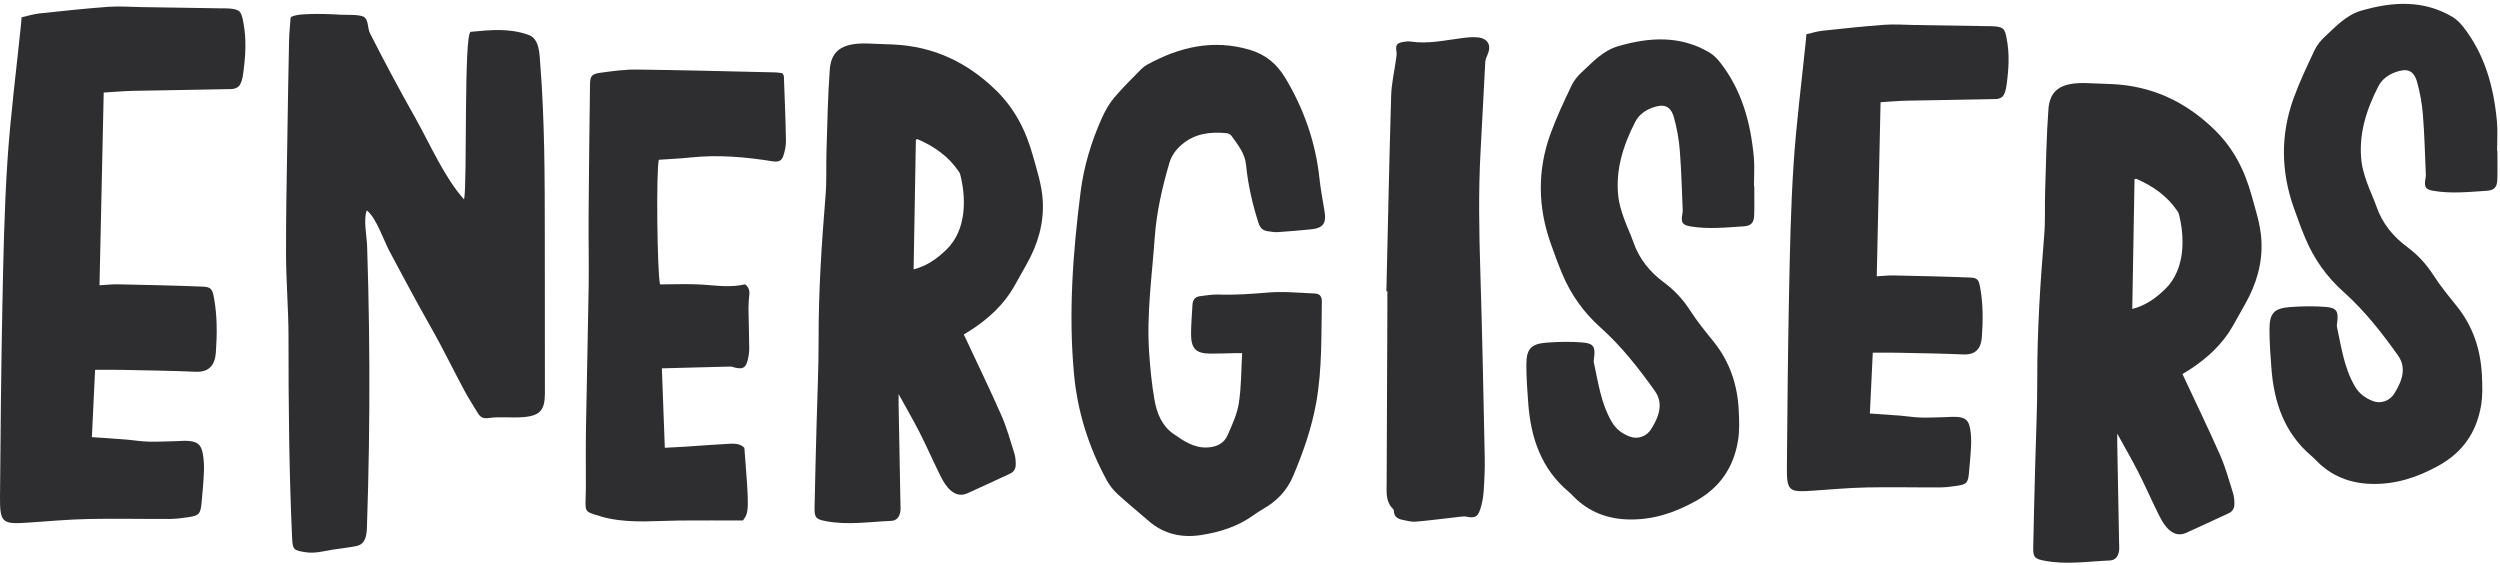
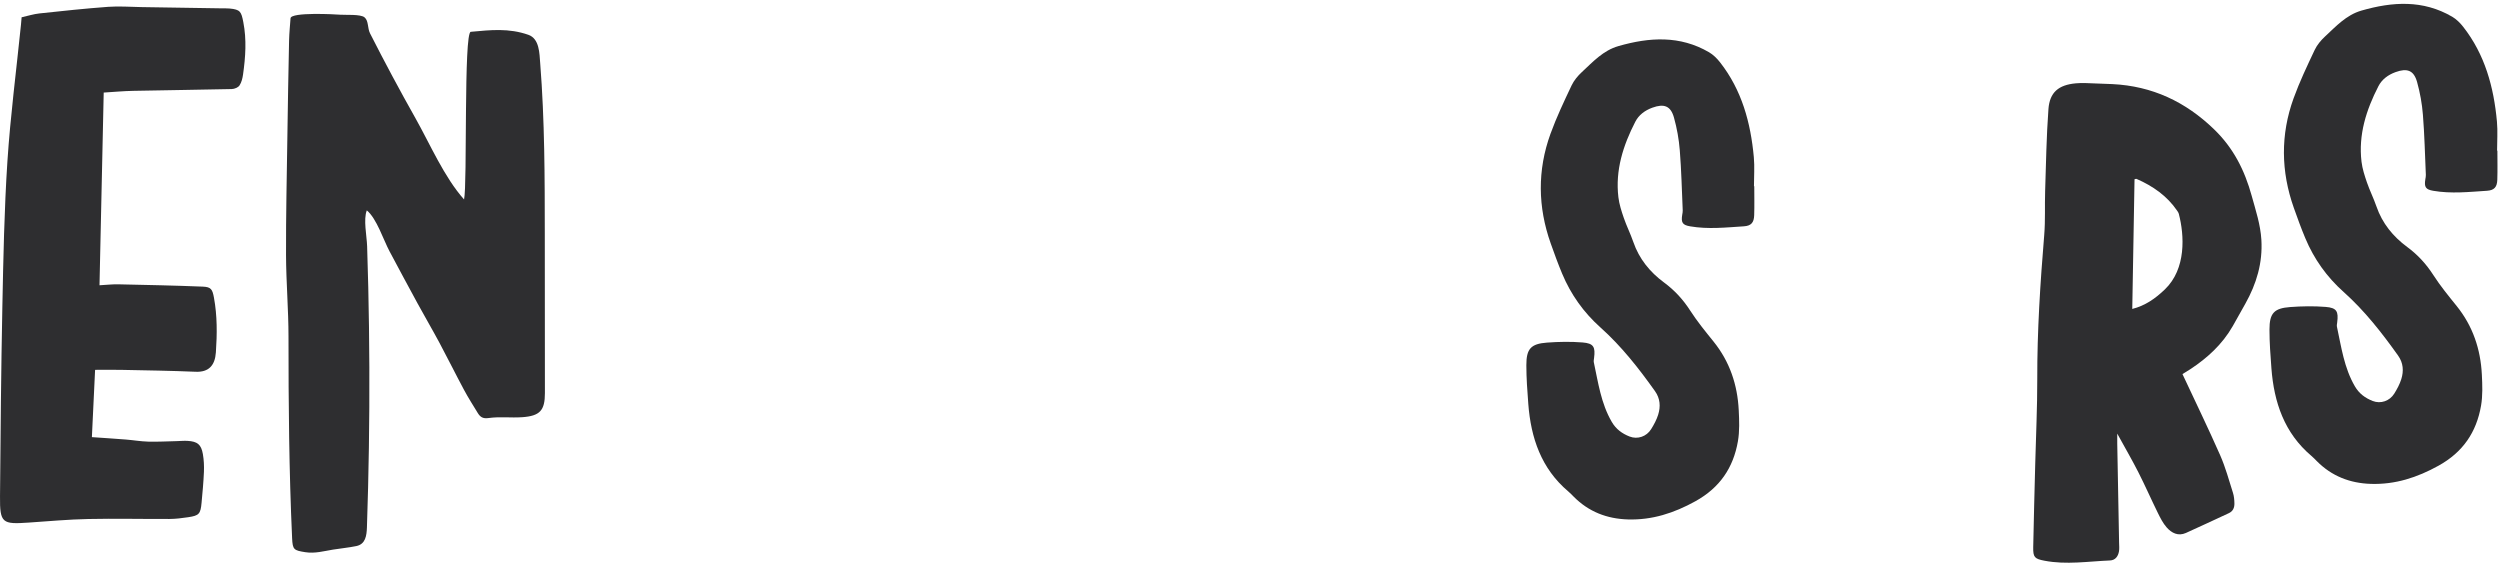
<svg xmlns="http://www.w3.org/2000/svg" width="407px" height="92px" viewBox="0 0 407 92" version="1.1">
  <title>energisers-text-big</title>
  <desc>Created with Sketch.</desc>
  <g id="V6" stroke="none" stroke-width="1" fill="none" fill-rule="evenodd">
    <g id="energisers-text-big" fill="#2E2E30">
-       <path d="M127.382,11.929 C127.518,12.201 127.611,12.303 127.615,12.407 C127.742,15.902 127.894,19.397 127.955,22.894 C127.97,23.746 127.781,24.639 127.5,25.449 C127.266,26.121 126.791,26.418 125.862,26.271 C121.415,25.565 116.941,25.153 112.427,25.638 C110.695,25.823 108.95,25.893 107.256,26.012 C106.814,27.647 106.982,44.481 107.461,46.301 C109.744,46.301 112.076,46.182 114.39,46.335 C116.648,46.484 118.887,46.847 121.304,46.288 C121.773,46.656 122.088,47.18 121.989,47.974 C121.888,48.773 121.845,49.583 121.854,50.389 C121.877,52.493 121.97,54.597 121.976,56.701 C121.978,57.393 121.874,58.106 121.684,58.773 C121.363,59.902 120.909,60.114 119.72,59.862 C119.438,59.803 119.158,59.669 118.879,59.676 C115.217,59.76 111.555,59.864 107.753,59.966 C107.907,64.139 108.066,68.424 108.232,72.899 C109.5,72.832 110.535,72.787 111.569,72.719 C113.96,72.562 116.35,72.367 118.742,72.245 C119.606,72.201 120.51,72.211 121.186,72.908 C121.978,82.969 121.965,83.383 120.951,84.735 C117.457,84.735 114.086,84.711 110.717,84.74 C106.923,84.774 103.12,85.183 99.349,84.452 C98.493,84.286 97.648,84.04 96.817,83.77 C95.395,83.307 95.31,83.165 95.321,81.636 C95.325,80.935 95.377,80.234 95.379,79.532 C95.387,76.319 95.342,73.105 95.394,69.892 C95.521,62.119 95.719,54.347 95.834,46.574 C95.891,42.718 95.797,38.861 95.825,35.005 C95.877,27.932 95.954,20.858 96.054,13.786 C96.073,12.355 96.321,12.04 97.774,11.84 C99.737,11.569 101.726,11.301 103.7,11.325 C111.241,11.414 118.779,11.619 126.318,11.788 C126.661,11.796 127.002,11.877 127.382,11.929" id="Fill-1" />
      <path d="M285.595,30.315 C285.595,31.892 285.634,33.47 285.582,35.046 C285.543,36.239 285.089,36.768 283.899,36.844 C280.989,37.031 278.073,37.352 275.161,36.849 C273.913,36.634 273.657,36.254 273.868,34.948 C273.906,34.721 273.958,34.49 273.948,34.264 C273.805,30.997 273.729,27.724 273.469,24.465 C273.327,22.672 273.004,20.867 272.52,19.135 C271.986,17.228 270.9,16.84 269.007,17.529 C267.801,17.969 266.8,18.703 266.225,19.822 C264.246,23.67 262.952,27.706 263.474,32.108 C263.61,33.254 263.979,34.386 264.357,35.485 C264.812,36.809 265.448,38.07 265.904,39.394 C266.854,42.151 268.611,44.298 270.91,45.994 C272.633,47.265 274.014,48.773 275.174,50.577 C276.309,52.339 277.651,53.976 278.971,55.613 C281.602,58.879 282.86,62.645 283.066,66.776 C283.15,68.463 283.219,70.196 282.932,71.845 C282.183,76.15 279.99,79.398 276.012,81.601 C272.528,83.531 268.97,84.684 265.014,84.564 C261.612,84.461 258.624,83.31 256.197,80.856 C255.91,80.565 255.625,80.269 255.313,80.004 C250.907,76.273 249.228,71.29 248.806,65.748 C248.646,63.652 248.492,61.549 248.49,59.449 C248.487,56.782 249.227,55.967 251.865,55.774 C253.779,55.633 255.722,55.599 257.633,55.751 C259.444,55.896 259.754,56.477 259.511,58.31 C259.48,58.535 259.43,58.776 259.476,58.992 C260.188,62.296 260.64,65.666 262.392,68.676 C263.094,69.883 264.09,70.593 265.297,71.066 C266.6,71.576 268.059,71.069 268.806,69.867 C269.265,69.128 269.692,68.338 269.95,67.514 C270.364,66.186 270.287,64.879 269.428,63.672 C266.784,59.956 263.975,56.369 260.569,53.325 C257.805,50.856 255.737,47.945 254.319,44.557 C253.643,42.941 253.045,41.291 252.459,39.64 C250.352,33.697 250.269,27.716 252.417,21.788 C253.389,19.104 254.626,16.51 255.847,13.924 C256.233,13.104 256.866,12.347 257.537,11.725 C259.328,10.068 260.989,8.221 263.474,7.506 C268.522,6.053 273.489,5.742 278.231,8.506 C278.912,8.903 279.521,9.506 280.013,10.132 C283.571,14.663 285.01,19.974 285.523,25.587 C285.666,27.15 285.545,28.738 285.545,30.314 C285.561,30.314 285.578,30.315 285.595,30.315" id="Fill-3" />
      <path d="M3.519,2.814 C4.535,2.588 5.462,2.289 6.409,2.187 C10.136,1.786 13.866,1.386 17.605,1.112 C19.401,0.98 21.217,1.128 23.025,1.155 C27.36,1.22 31.693,1.29 36.028,1.358 C36.48,1.365 36.936,1.344 37.385,1.387 C39.118,1.553 39.278,1.887 39.612,3.605 C40.166,6.457 39.971,9.275 39.572,12.102 C39.484,12.723 39.332,13.396 38.995,13.903 C38.771,14.24 38.171,14.488 37.734,14.498 C32.378,14.623 27.022,14.678 21.667,14.79 C20.067,14.823 18.469,14.973 16.884,15.07 C16.657,25.506 16.43,35.881 16.199,46.441 C17.354,46.379 18.306,46.267 19.255,46.287 C23.845,46.385 28.435,46.478 33.021,46.663 C34.373,46.718 34.584,47.113 34.833,48.466 C35.375,51.421 35.352,54.387 35.145,57.368 C34.998,59.491 33.991,60.615 31.846,60.523 C27.844,60.351 23.837,60.298 19.831,60.215 C18.36,60.184 16.888,60.21 15.481,60.21 C15.306,63.877 15.135,67.477 14.959,71.166 C16.754,71.291 18.615,71.407 20.474,71.555 C21.694,71.651 22.909,71.865 24.129,71.898 C25.677,71.939 27.227,71.85 28.776,71.815 C29.358,71.802 29.942,71.74 30.522,71.774 C32.138,71.866 32.759,72.357 33.029,73.925 C33.193,74.873 33.24,75.858 33.2,76.82 C33.13,78.501 32.97,80.178 32.815,81.853 C32.649,83.666 32.413,83.935 30.658,84.2 C29.641,84.353 28.608,84.483 27.582,84.488 C23.18,84.508 18.777,84.4 14.377,84.494 C11.147,84.562 7.92,84.854 4.694,85.075 C0.371,85.373 -0.035,85.193 0.002,80.813 C0.09,70.521 0.176,60.229 0.384,49.939 C0.543,42.046 0.691,34.142 1.207,26.267 C1.694,18.849 2.658,11.461 3.411,4.061 C3.443,3.743 3.466,3.426 3.519,2.814" id="Fill-5" />
      <path d="M47.299,2.976 C47.37,1.941 54.582,2.326 55.396,2.394 C56.247,2.463 58.693,2.283 59.342,2.821 C60.032,3.394 59.808,4.578 60.243,5.433 C62.604,10.086 65.069,14.688 67.63,19.233 C70.025,23.482 72.309,28.835 75.549,32.471 C76.101,30.059 75.471,5.285 76.645,5.178 C79.908,4.876 82.83,4.555 86.014,5.665 C87.837,6.3 87.818,8.697 87.945,10.309 C88.68,19.61 88.687,28.952 88.693,38.283 C88.7,46.851 88.705,55.421 88.711,63.991 C88.713,66.807 87.919,67.721 85.004,67.921 C83.106,68.051 81.459,67.791 79.477,68.064 C78.581,68.186 78.153,67.853 77.769,67.22 C77.01,65.972 76.22,64.739 75.531,63.452 C74.177,60.928 72.91,58.359 71.558,55.834 C70.401,53.674 69.159,51.558 67.985,49.406 C66.446,46.585 64.93,43.753 63.418,40.919 C62.398,39.008 61.327,35.581 59.718,34.248 C59.13,35.702 59.713,38.419 59.767,40.07 C59.841,42.3 59.903,44.531 59.954,46.761 C60.054,51.105 60.113,55.45 60.13,59.795 C60.165,68.484 60.033,77.175 59.736,85.86 C59.69,87.209 59.506,88.59 58.013,88.899 C56.758,89.159 55.473,89.271 54.205,89.478 C52.714,89.722 51.263,90.144 49.7,89.897 C47.834,89.602 47.642,89.488 47.556,87.624 C47.057,76.699 46.966,65.769 46.968,54.834 C46.968,50.393 46.582,45.953 46.566,41.512 C46.543,35.141 46.689,28.769 46.782,22.397 C46.858,17.138 46.949,11.877 47.061,6.618 C47.089,5.344 47.225,4.072 47.299,2.976" id="Fill-8" />
-       <path d="M225.703,47.417 C225.953,36.787 226.167,26.155 226.483,15.527 C226.541,13.557 227.008,11.6 227.277,9.636 C227.329,9.25 227.406,8.847 227.35,8.469 C227.178,7.325 227.34,7.028 228.45,6.825 C228.848,6.752 229.275,6.709 229.671,6.767 C232.501,7.191 235.252,6.551 238.027,6.2 C238.891,6.092 239.785,5.991 240.64,6.093 C242.3,6.288 242.846,7.44 242.141,8.973 C241.977,9.329 241.823,9.722 241.802,10.106 C241.537,14.888 241.316,19.672 241.046,24.454 C240.675,31.054 240.794,37.65 240.999,44.254 C241.311,54.298 241.508,64.346 241.715,74.394 C241.754,76.26 241.666,78.134 241.538,79.998 C241.47,80.978 241.29,81.975 240.984,82.907 C240.564,84.191 240.058,84.384 238.739,84.117 C238.427,84.054 238.086,84.086 237.763,84.122 C235.332,84.392 232.907,84.719 230.471,84.925 C229.738,84.987 228.971,84.762 228.233,84.607 C227.574,84.468 227.03,84.146 226.939,83.374 C226.919,83.204 226.914,82.983 226.809,82.882 C225.559,81.676 225.738,80.143 225.747,78.617 C225.801,69.329 225.827,60.04 225.862,50.752 C225.866,49.641 225.862,48.53 225.862,47.42 C225.809,47.42 225.756,47.418 225.703,47.417" id="Fill-10" />
-       <path d="M148.736,43.852 C150.852,43.311 152.49,42.166 154.052,40.663 C157.529,37.318 157.233,31.893 156.311,28.353 C156.269,28.188 156.163,28.035 156.066,27.891 C154.411,25.451 152.096,23.848 149.44,22.684 C149.352,22.645 149.218,22.713 149.104,22.733 C148.983,29.709 148.861,36.684 148.736,43.852 M156.908,54.455 C159.023,58.982 161.115,63.286 163.044,67.661 C163.913,69.63 164.477,71.737 165.132,73.796 C165.306,74.344 165.357,74.947 165.365,75.526 C165.375,76.197 165.145,76.782 164.461,77.096 C162.128,78.17 159.81,79.277 157.465,80.323 C156.21,80.884 155.14,80.331 154.338,79.42 C153.735,78.736 153.305,77.879 152.896,77.05 C151.814,74.854 150.832,72.607 149.721,70.425 C148.701,68.419 147.566,66.47 146.29,64.148 C146.29,64.913 146.283,65.345 146.291,65.776 C146.39,71.152 146.492,76.528 146.591,81.904 C146.599,82.371 146.651,82.848 146.575,83.303 C146.438,84.12 145.987,84.763 145.102,84.799 C141.551,84.944 137.999,85.526 134.443,84.841 C132.842,84.532 132.58,84.29 132.611,82.639 C132.695,78.081 132.827,73.524 132.942,68.966 C133.058,64.408 133.28,59.848 133.269,55.29 C133.251,47.444 133.757,39.633 134.402,31.822 C134.599,29.439 134.474,27.032 134.551,24.638 C134.694,20.2 134.763,15.755 135.088,11.33 C135.291,8.564 136.747,7.382 139.543,7.121 C140.065,7.072 140.594,7.063 141.118,7.079 C142.579,7.122 144.041,7.175 145.5,7.247 C151.97,7.563 157.391,10.099 162.059,14.612 C165.218,17.666 167.036,21.286 168.179,25.433 C168.831,27.8 169.605,30.101 169.755,32.59 C169.981,36.353 168.962,39.754 167.154,42.981 C166.469,44.205 165.791,45.432 165.094,46.65 C163.398,49.612 160.959,51.844 158.135,53.694 C157.702,53.977 157.255,54.241 156.908,54.455" id="Fill-12" />
      <path d="M406.575,24.528 C406.575,26.105 406.614,27.683 406.562,29.26 C406.523,30.453 406.069,30.981 404.879,31.058 C401.969,31.245 399.054,31.566 396.141,31.063 C394.893,30.847 394.637,30.468 394.848,29.161 C394.886,28.935 394.938,28.704 394.928,28.477 C394.785,25.21 394.709,21.937 394.449,18.679 C394.307,16.886 393.984,15.081 393.5,13.349 C392.966,11.441 391.88,11.053 389.987,11.743 C388.781,12.183 387.78,12.917 387.205,14.035 C385.226,17.884 383.932,21.919 384.454,26.322 C384.591,27.467 384.959,28.599 385.337,29.698 C385.792,31.022 386.428,32.284 386.884,33.607 C387.834,36.365 389.591,38.512 391.89,40.208 C393.613,41.479 394.994,42.987 396.154,44.79 C397.289,46.553 398.631,48.19 399.951,49.826 C402.582,53.092 403.84,56.859 404.046,60.99 C404.13,62.676 404.199,64.409 403.912,66.058 C403.163,70.364 400.97,73.611 396.992,75.815 C393.508,77.744 389.95,78.898 385.994,78.777 C382.592,78.674 379.604,77.524 377.177,75.07 C376.89,74.778 376.605,74.482 376.293,74.218 C371.887,70.486 370.208,65.504 369.786,59.962 C369.626,57.865 369.472,55.763 369.47,53.663 C369.467,50.996 370.207,50.181 372.845,49.987 C374.759,49.847 376.702,49.812 378.613,49.965 C380.424,50.109 380.734,50.69 380.491,52.523 C380.46,52.748 380.41,52.99 380.456,53.205 C381.168,56.51 381.62,59.879 383.372,62.89 C384.075,64.097 385.07,64.806 386.277,65.28 C387.58,65.79 389.039,65.282 389.786,64.081 C390.245,63.342 390.672,62.552 390.93,61.727 C391.344,60.4 391.267,59.093 390.408,57.886 C387.764,54.17 384.955,50.582 381.549,47.539 C378.785,45.069 376.717,42.159 375.299,38.77 C374.623,37.154 374.025,35.505 373.439,33.853 C371.332,27.91 371.249,21.93 373.397,16.001 C374.369,13.317 375.606,10.724 376.827,8.137 C377.213,7.318 377.846,6.561 378.517,5.939 C380.308,4.282 381.969,2.435 384.454,1.72 C389.502,0.267 394.469,-0.045 399.211,2.72 C399.892,3.117 400.501,3.72 400.993,4.346 C404.551,8.876 405.99,14.188 406.503,19.8 C406.646,21.364 406.525,22.951 406.525,24.528 C406.541,24.528 406.558,24.528 406.575,24.528" id="Fill-14" />
-       <path d="M294.082,5.571 C295.001,5.367 295.837,5.097 296.693,5.004 C300.06,4.642 303.43,4.281 306.807,4.033 C308.43,3.915 310.071,4.047 311.703,4.072 C315.619,4.132 319.534,4.193 323.449,4.255 C323.858,4.261 324.27,4.243 324.676,4.281 C326.241,4.431 326.386,4.732 326.687,6.285 C327.188,8.861 327.012,11.407 326.651,13.961 C326.572,14.522 326.434,15.129 326.13,15.587 C325.928,15.892 325.386,16.117 324.99,16.125 C320.153,16.237 315.314,16.288 310.476,16.389 C309.031,16.419 307.588,16.555 306.157,16.642 C305.95,26.068 305.745,35.442 305.537,44.981 C306.581,44.925 307.44,44.824 308.298,44.842 C312.444,44.931 316.59,45.015 320.733,45.182 C321.955,45.23 322.145,45.588 322.37,46.81 C322.86,49.479 322.839,52.159 322.652,54.852 C322.519,56.769 321.609,57.785 319.672,57.701 C316.057,57.547 312.437,57.498 308.818,57.423 C307.489,57.396 306.159,57.419 304.888,57.419 C304.73,60.732 304.575,63.984 304.416,67.317 C306.038,67.429 307.719,67.534 309.399,67.667 C310.501,67.754 311.598,67.948 312.701,67.978 C314.098,68.015 315.499,67.934 316.898,67.903 C317.424,67.891 317.952,67.835 318.475,67.865 C319.936,67.949 320.496,68.392 320.741,69.809 C320.888,70.666 320.931,71.555 320.895,72.424 C320.832,73.941 320.687,75.457 320.547,76.971 C320.397,78.608 320.184,78.851 318.599,79.09 C317.679,79.229 316.747,79.347 315.819,79.351 C311.843,79.369 307.865,79.272 303.891,79.356 C300.973,79.417 298.058,79.681 295.144,79.882 C291.239,80.151 290.872,79.988 290.906,76.032 C290.985,66.734 291.063,57.436 291.25,48.141 C291.394,41.01 291.527,33.871 291.994,26.757 C292.434,20.056 293.304,13.382 293.984,6.697 C294.013,6.41 294.035,6.123 294.082,5.571" id="Fill-17" />
      <path d="M347.133,50.297 C349.249,49.755 350.887,48.61 352.449,47.107 C355.926,43.763 355.63,38.338 354.708,34.798 C354.666,34.633 354.56,34.48 354.462,34.335 C352.808,31.896 350.493,30.293 347.837,29.129 C347.749,29.09 347.615,29.158 347.501,29.178 C347.38,36.154 347.258,43.129 347.133,50.297 M355.305,60.9 C357.42,65.426 359.512,69.73 361.441,74.106 C362.31,76.075 362.874,78.181 363.529,80.241 C363.703,80.788 363.753,81.391 363.762,81.97 C363.772,82.641 363.542,83.227 362.858,83.541 C360.525,84.614 358.207,85.722 355.862,86.768 C354.607,87.329 353.537,86.775 352.735,85.864 C352.132,85.181 351.702,84.324 351.293,83.495 C350.211,81.299 349.228,79.052 348.118,76.87 C347.098,74.864 345.963,72.915 344.687,70.593 C344.687,71.358 344.68,71.79 344.688,72.221 C344.787,77.597 344.889,82.973 344.988,88.349 C344.996,88.816 345.048,89.293 344.972,89.748 C344.835,90.565 344.384,91.208 343.499,91.244 C339.948,91.389 336.396,91.971 332.84,91.285 C331.239,90.977 330.977,90.735 331.008,89.084 C331.092,84.526 331.224,79.968 331.339,75.411 C331.455,70.852 331.677,66.293 331.666,61.735 C331.648,53.889 332.154,46.077 332.799,38.266 C332.996,35.884 332.871,33.477 332.948,31.083 C333.091,26.645 333.16,22.2 333.485,17.774 C333.688,15.009 335.144,13.827 337.94,13.566 C338.462,13.517 338.991,13.508 339.515,13.524 C340.976,13.567 342.438,13.619 343.897,13.691 C350.367,14.008 355.788,16.544 360.456,21.057 C363.615,24.111 365.433,27.731 366.576,31.878 C367.228,34.245 368.002,36.546 368.152,39.035 C368.378,42.797 367.359,46.198 365.551,49.426 C364.866,50.65 364.188,51.877 363.491,53.094 C361.795,56.056 359.356,58.289 356.532,60.139 C356.099,60.422 355.652,60.685 355.305,60.9" id="Fill-19" />
-       <path d="M202.223,57.493 C201.662,57.493 201.306,57.488 200.95,57.495 C199.68,57.519 198.41,57.571 197.14,57.571 C194.698,57.569 193.9,56.801 193.904,54.327 C193.906,52.743 194.055,51.159 194.137,49.575 C194.18,48.765 194.614,48.299 195.408,48.209 C196.403,48.096 197.407,47.915 198.4,47.952 C201.105,48.051 203.781,47.845 206.477,47.62 C208.99,47.412 211.546,47.679 214.081,47.783 C214.806,47.812 215.21,48.241 215.196,49.039 C215.095,54.541 215.257,60.057 214.287,65.51 C213.54,69.704 212.14,73.697 210.478,77.598 C209.515,79.857 207.879,81.561 205.748,82.792 C205.153,83.136 204.571,83.507 204.013,83.908 C201.454,85.747 198.512,86.655 195.474,87.116 C192.385,87.584 189.465,86.958 187.012,84.818 C185.337,83.356 183.602,81.96 181.966,80.457 C181.277,79.824 180.654,79.054 180.205,78.234 C177.248,72.828 175.417,67.043 174.849,60.911 C173.931,50.997 174.668,41.123 175.916,31.286 C176.451,27.072 177.673,22.999 179.431,19.12 C179.951,17.974 180.598,16.839 181.405,15.882 C182.767,14.268 184.294,12.793 185.77,11.279 C186.062,10.979 186.413,10.714 186.78,10.514 C192.026,7.642 197.49,6.357 203.425,8.097 C206.01,8.854 207.857,10.378 209.241,12.68 C212.292,17.754 214.184,23.19 214.812,29.08 C215.002,30.867 215.351,32.638 215.639,34.414 C215.959,36.39 215.387,37.15 213.363,37.344 C211.572,37.515 209.779,37.672 207.984,37.791 C207.466,37.825 206.937,37.712 206.414,37.647 C205.599,37.546 205.152,37.129 204.883,36.294 C203.887,33.209 203.176,30.07 202.859,26.847 C202.671,24.942 201.506,23.554 200.473,22.095 C200.315,21.871 199.95,21.703 199.665,21.676 C197.007,21.424 194.489,21.731 192.36,23.567 C191.413,24.384 190.722,25.335 190.365,26.554 C189.203,30.524 188.286,34.527 187.99,38.678 C187.543,44.959 186.64,51.216 187.089,57.533 C187.268,60.061 187.511,62.598 187.948,65.092 C188.327,67.251 189.149,69.334 191.048,70.642 C192.724,71.795 194.419,72.999 196.675,72.84 C198.15,72.737 199.286,72.153 199.855,70.848 C200.591,69.16 201.403,67.428 201.681,65.638 C202.092,62.999 202.06,60.29 202.223,57.493" id="Fill-21" />
    </g>
  </g>
</svg>